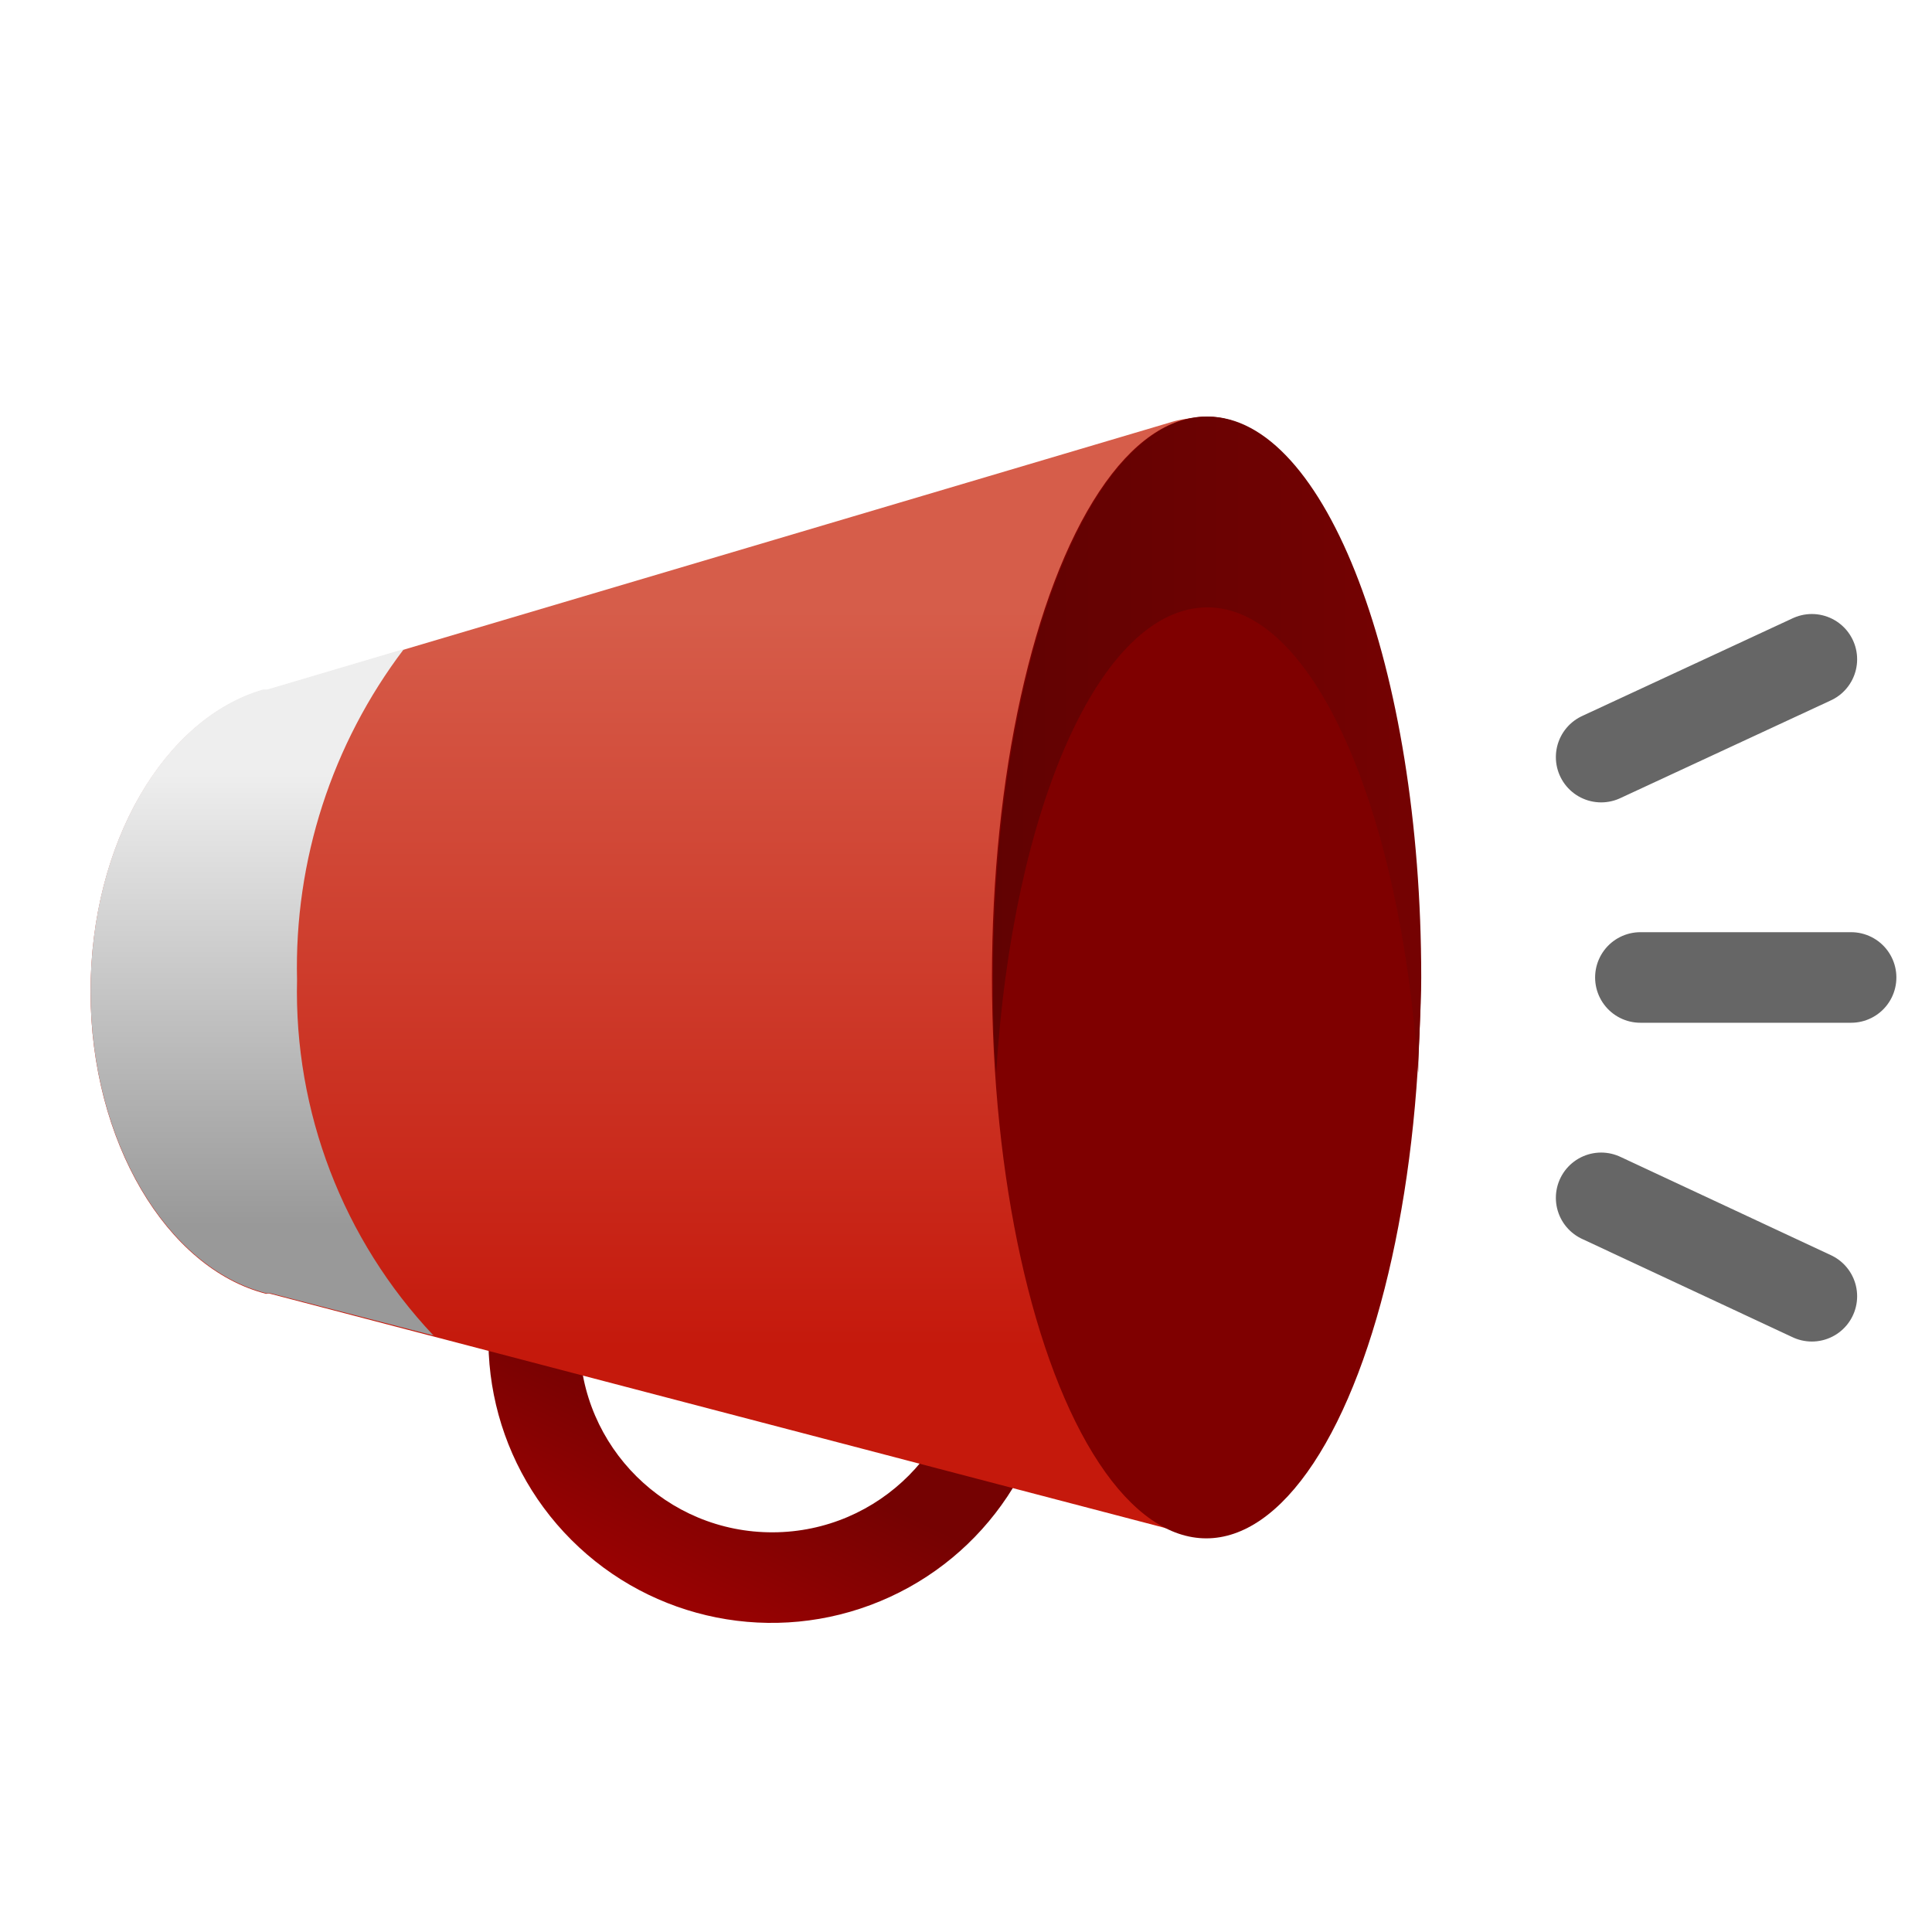
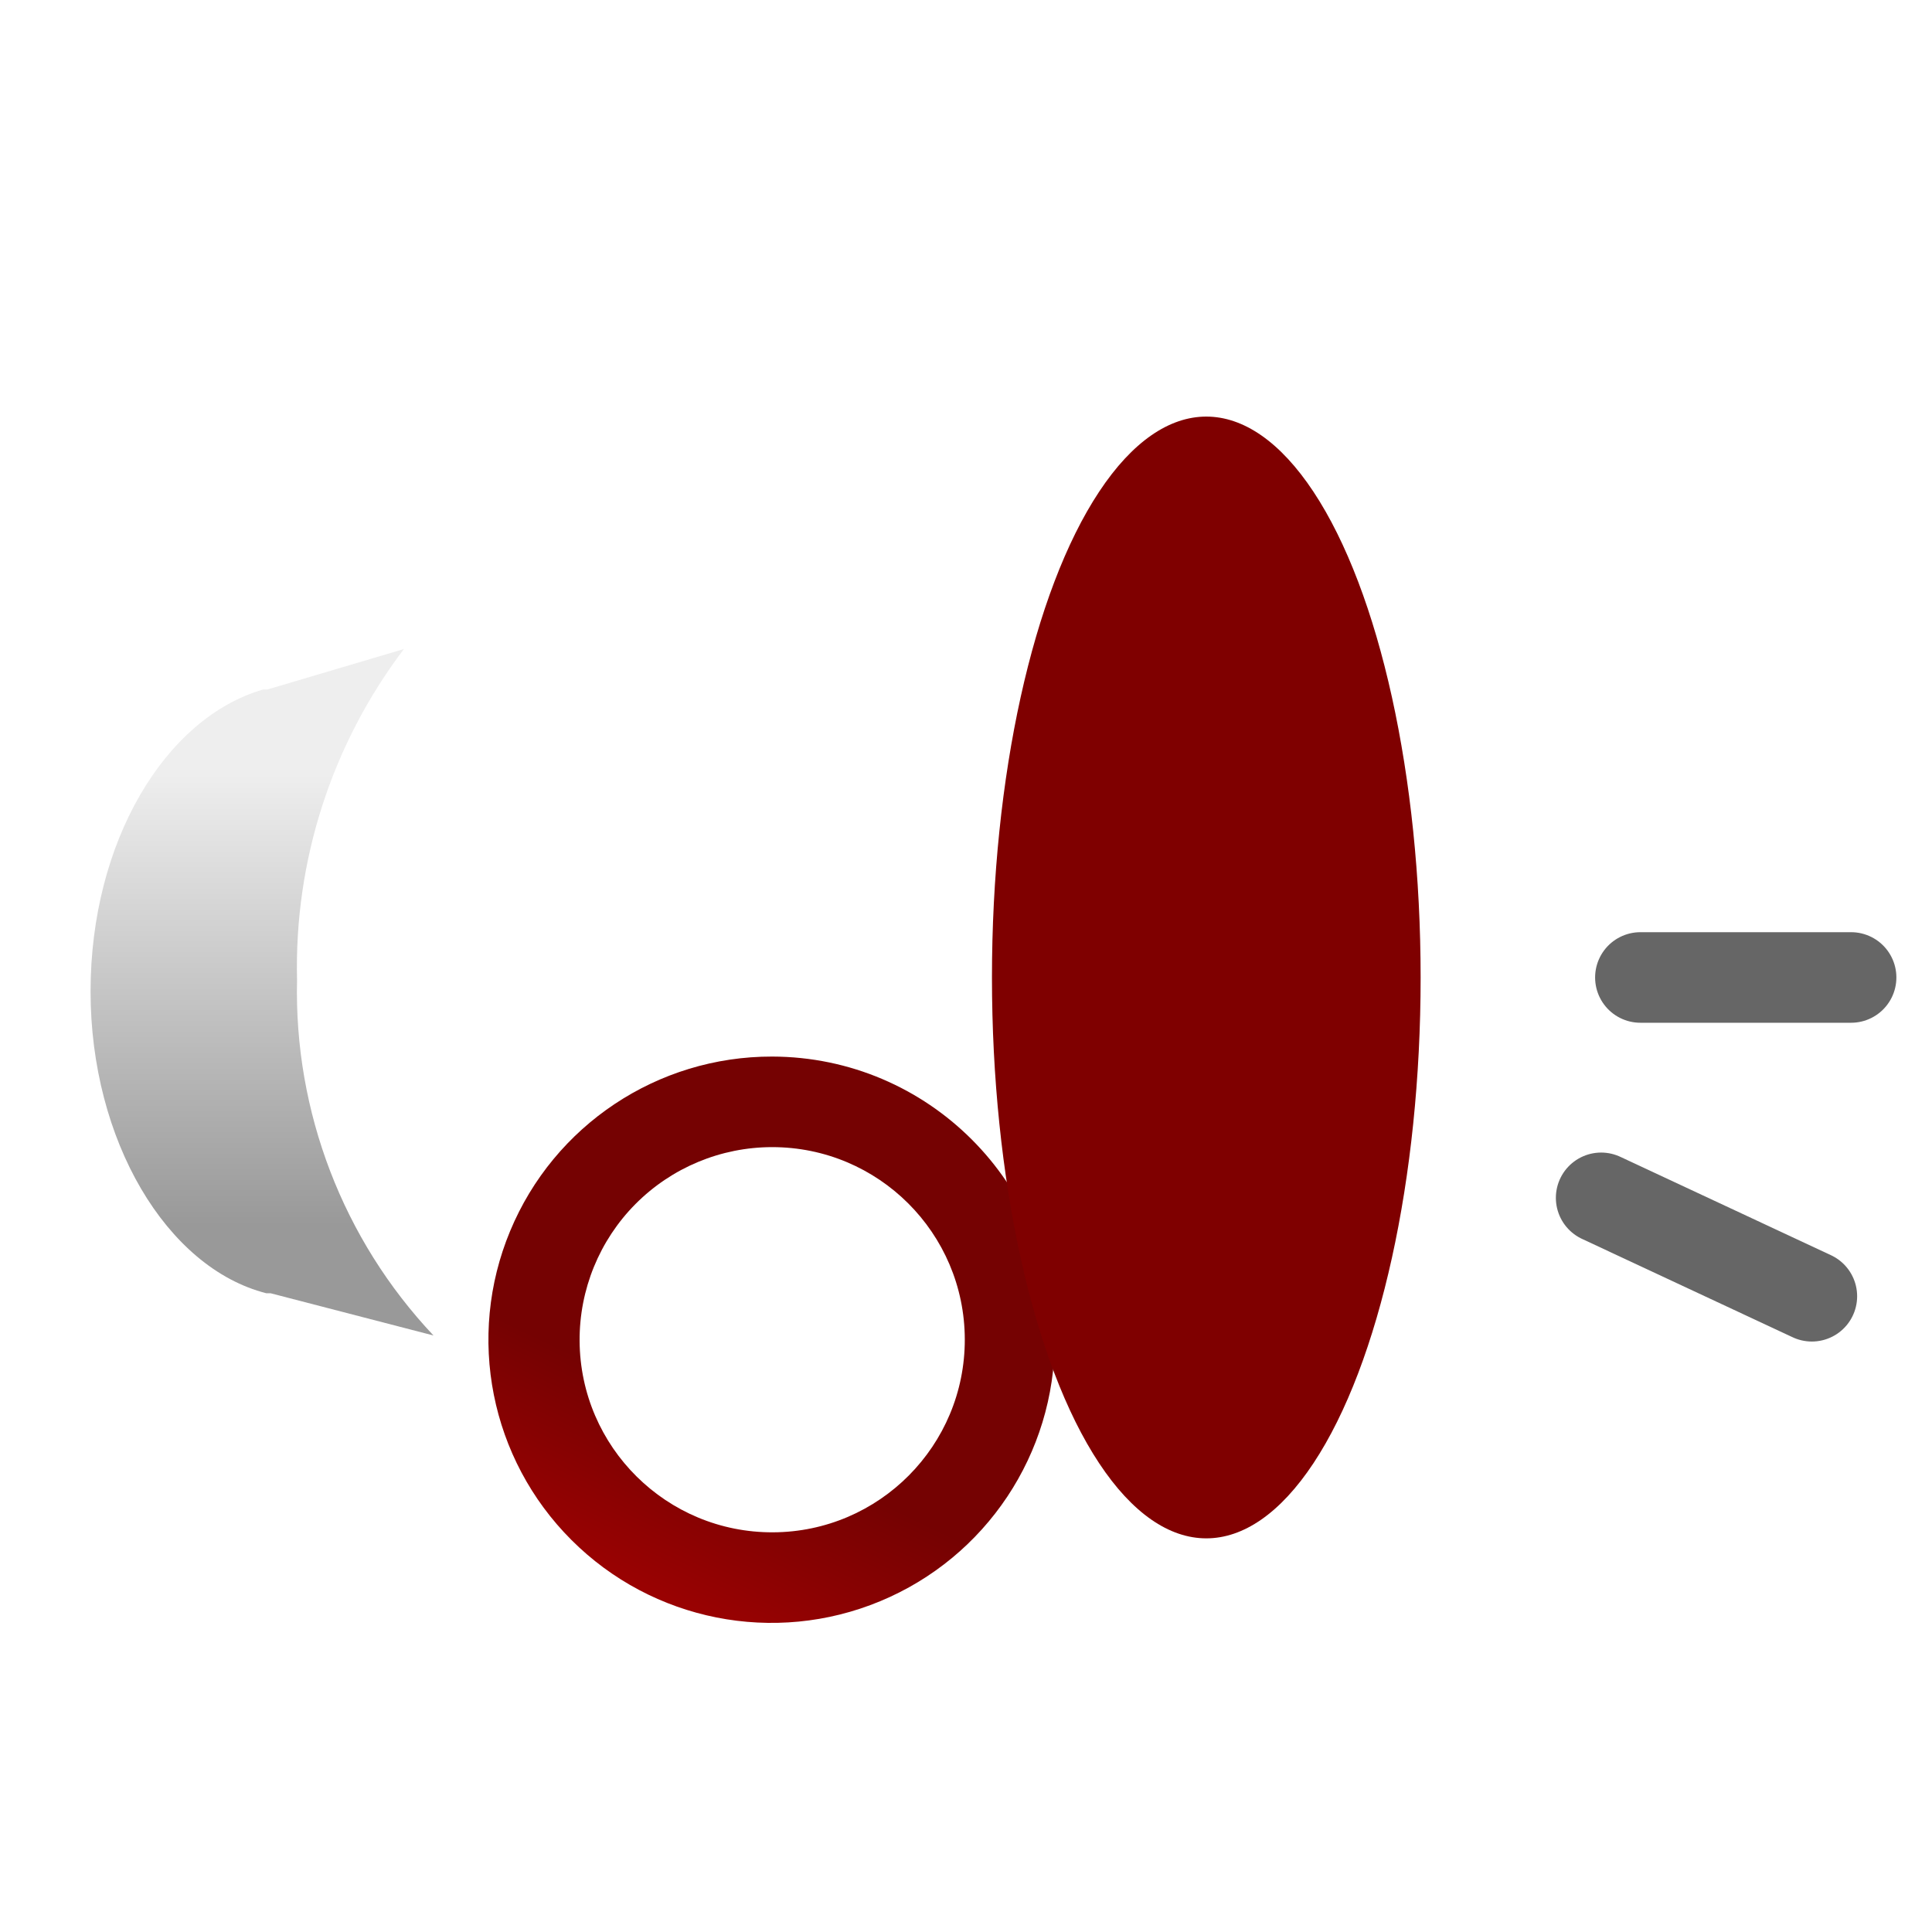
<svg xmlns="http://www.w3.org/2000/svg" viewBox="0 0 32 32" version="1.1">
  <title>crm_win_tab_myalerts_on</title>
  <defs>
    <linearGradient x1="18.871%" y1="115.137%" x2="44.031%" y2="62.899%" id="linearGradient-1">
      <stop stop-color="#BA0202" offset="0%" />
      <stop stop-color="#750202" offset="100%" />
    </linearGradient>
    <linearGradient x1="49.995%" y1="18.145%" x2="49.995%" y2="83.818%" id="linearGradient-2">
      <stop stop-color="#D65D4A" offset="0%" />
      <stop stop-color="#C5190C" offset="100%" />
    </linearGradient>
    <linearGradient x1="50%" y1="18.206%" x2="50%" y2="83.993%" id="linearGradient-3">
      <stop stop-color="#EEEEEE" offset="0%" />
      <stop stop-color="#999999" offset="100%" />
    </linearGradient>
    <linearGradient x1="-0.282%" y1="50.046%" x2="99.718%" y2="50.046%" id="linearGradient-4">
      <stop stop-color="#610202" offset="0%" />
      <stop stop-color="#750202" offset="100%" />
    </linearGradient>
  </defs>
  <g id="Page-1" stroke="none" stroke-width="1" fill="none" fill-rule="evenodd">
    <g id="Windows-Tabs" transform="translate(-549, -449)">
      <g id="crm_win_tab_myalerts_on" transform="translate(549, 449)">
        <rect id="Rectangle" x="0" y="0" width="32" height="32" />
        <path d="M12.79,19 C14.549,19 15.976,20.424 15.98,22.183 C15.984,23.943 14.562,25.373 12.803,25.38 C11.044,25.387 9.611,23.969 9.6,22.21 C9.595,21.36 9.928,20.544 10.527,19.941 C11.126,19.339 11.94,19 12.79,19 M12.79,17.5 C10.891,17.496 9.177,18.637 8.449,20.391 C7.72,22.144 8.121,24.164 9.464,25.506 C10.806,26.849 12.826,27.25 14.579,26.521 C16.333,25.793 17.474,24.079 17.47,22.18 C17.464,19.598 15.372,17.506 12.79,17.5 L12.79,17.5 Z" id="Shape" fill="url(#linearGradient-1)" fill-rule="nonzero" />
        <line x1="27.17" y1="16.19" x2="30.66" y2="16.19" id="Path" stroke="#666666" stroke-width="1.5" stroke-linecap="round" />
        <line x1="26.52" y1="19.84" x2="30.01" y2="21.47" id="Path" stroke="#666666" stroke-width="1.5" stroke-linecap="round" />
-         <line x1="26.52" y1="12.54" x2="30.01" y2="10.92" id="Path" stroke="#666666" stroke-width="1.5" stroke-linecap="round" />
-         <path d="M19.37,7 L4.43,11.43 C4.43,11.43 4.43,11.43 4.36,11.43 C2.73,11.9 1.5,13.96 1.5,16.43 C1.5,18.9 2.76,21.01 4.41,21.43 C4.433,21.424 4.457,21.424 4.48,21.43 L19.42,25.34 C20.012,25.434 20.614,25.247 21.048,24.833 C21.481,24.419 21.697,23.826 21.63,23.23 L21.63,9.07 C21.63,7.66 20.52,6.63 19.37,7 Z" id="Path" fill="url(#linearGradient-2)" fill-rule="nonzero" />
        <path d="M4.92,16.23 C4.872,14.256 5.496,12.324 6.69,10.75 L4.43,11.42 C4.43,11.42 4.43,11.42 4.36,11.42 C2.73,11.89 1.5,13.95 1.5,16.42 C1.5,18.89 2.76,21 4.41,21.42 L4.48,21.42 L7.18,22.12 C5.681,20.531 4.869,18.414 4.92,16.23 Z" id="Path" fill="url(#linearGradient-3)" fill-rule="nonzero" />
        <ellipse id="Oval" fill="#7F0000" fill-rule="nonzero" cx="19.98" cy="16.19" rx="3.55" ry="9.29" />
-         <path d="M20,10.06 C21.75,10.06 23.2,13.4 23.49,17.77 C23.49,17.26 23.54,16.77 23.54,16.19 C23.54,11.06 21.96,6.9 20,6.9 C18.04,6.9 16.45,11.06 16.45,16.19 C16.45,16.73 16.45,17.26 16.5,17.77 C16.77,13.4 18.22,10.06 20,10.06 Z" id="Path" fill="url(#linearGradient-4)" fill-rule="nonzero" />
      </g>
    </g>
  </g>
</svg>